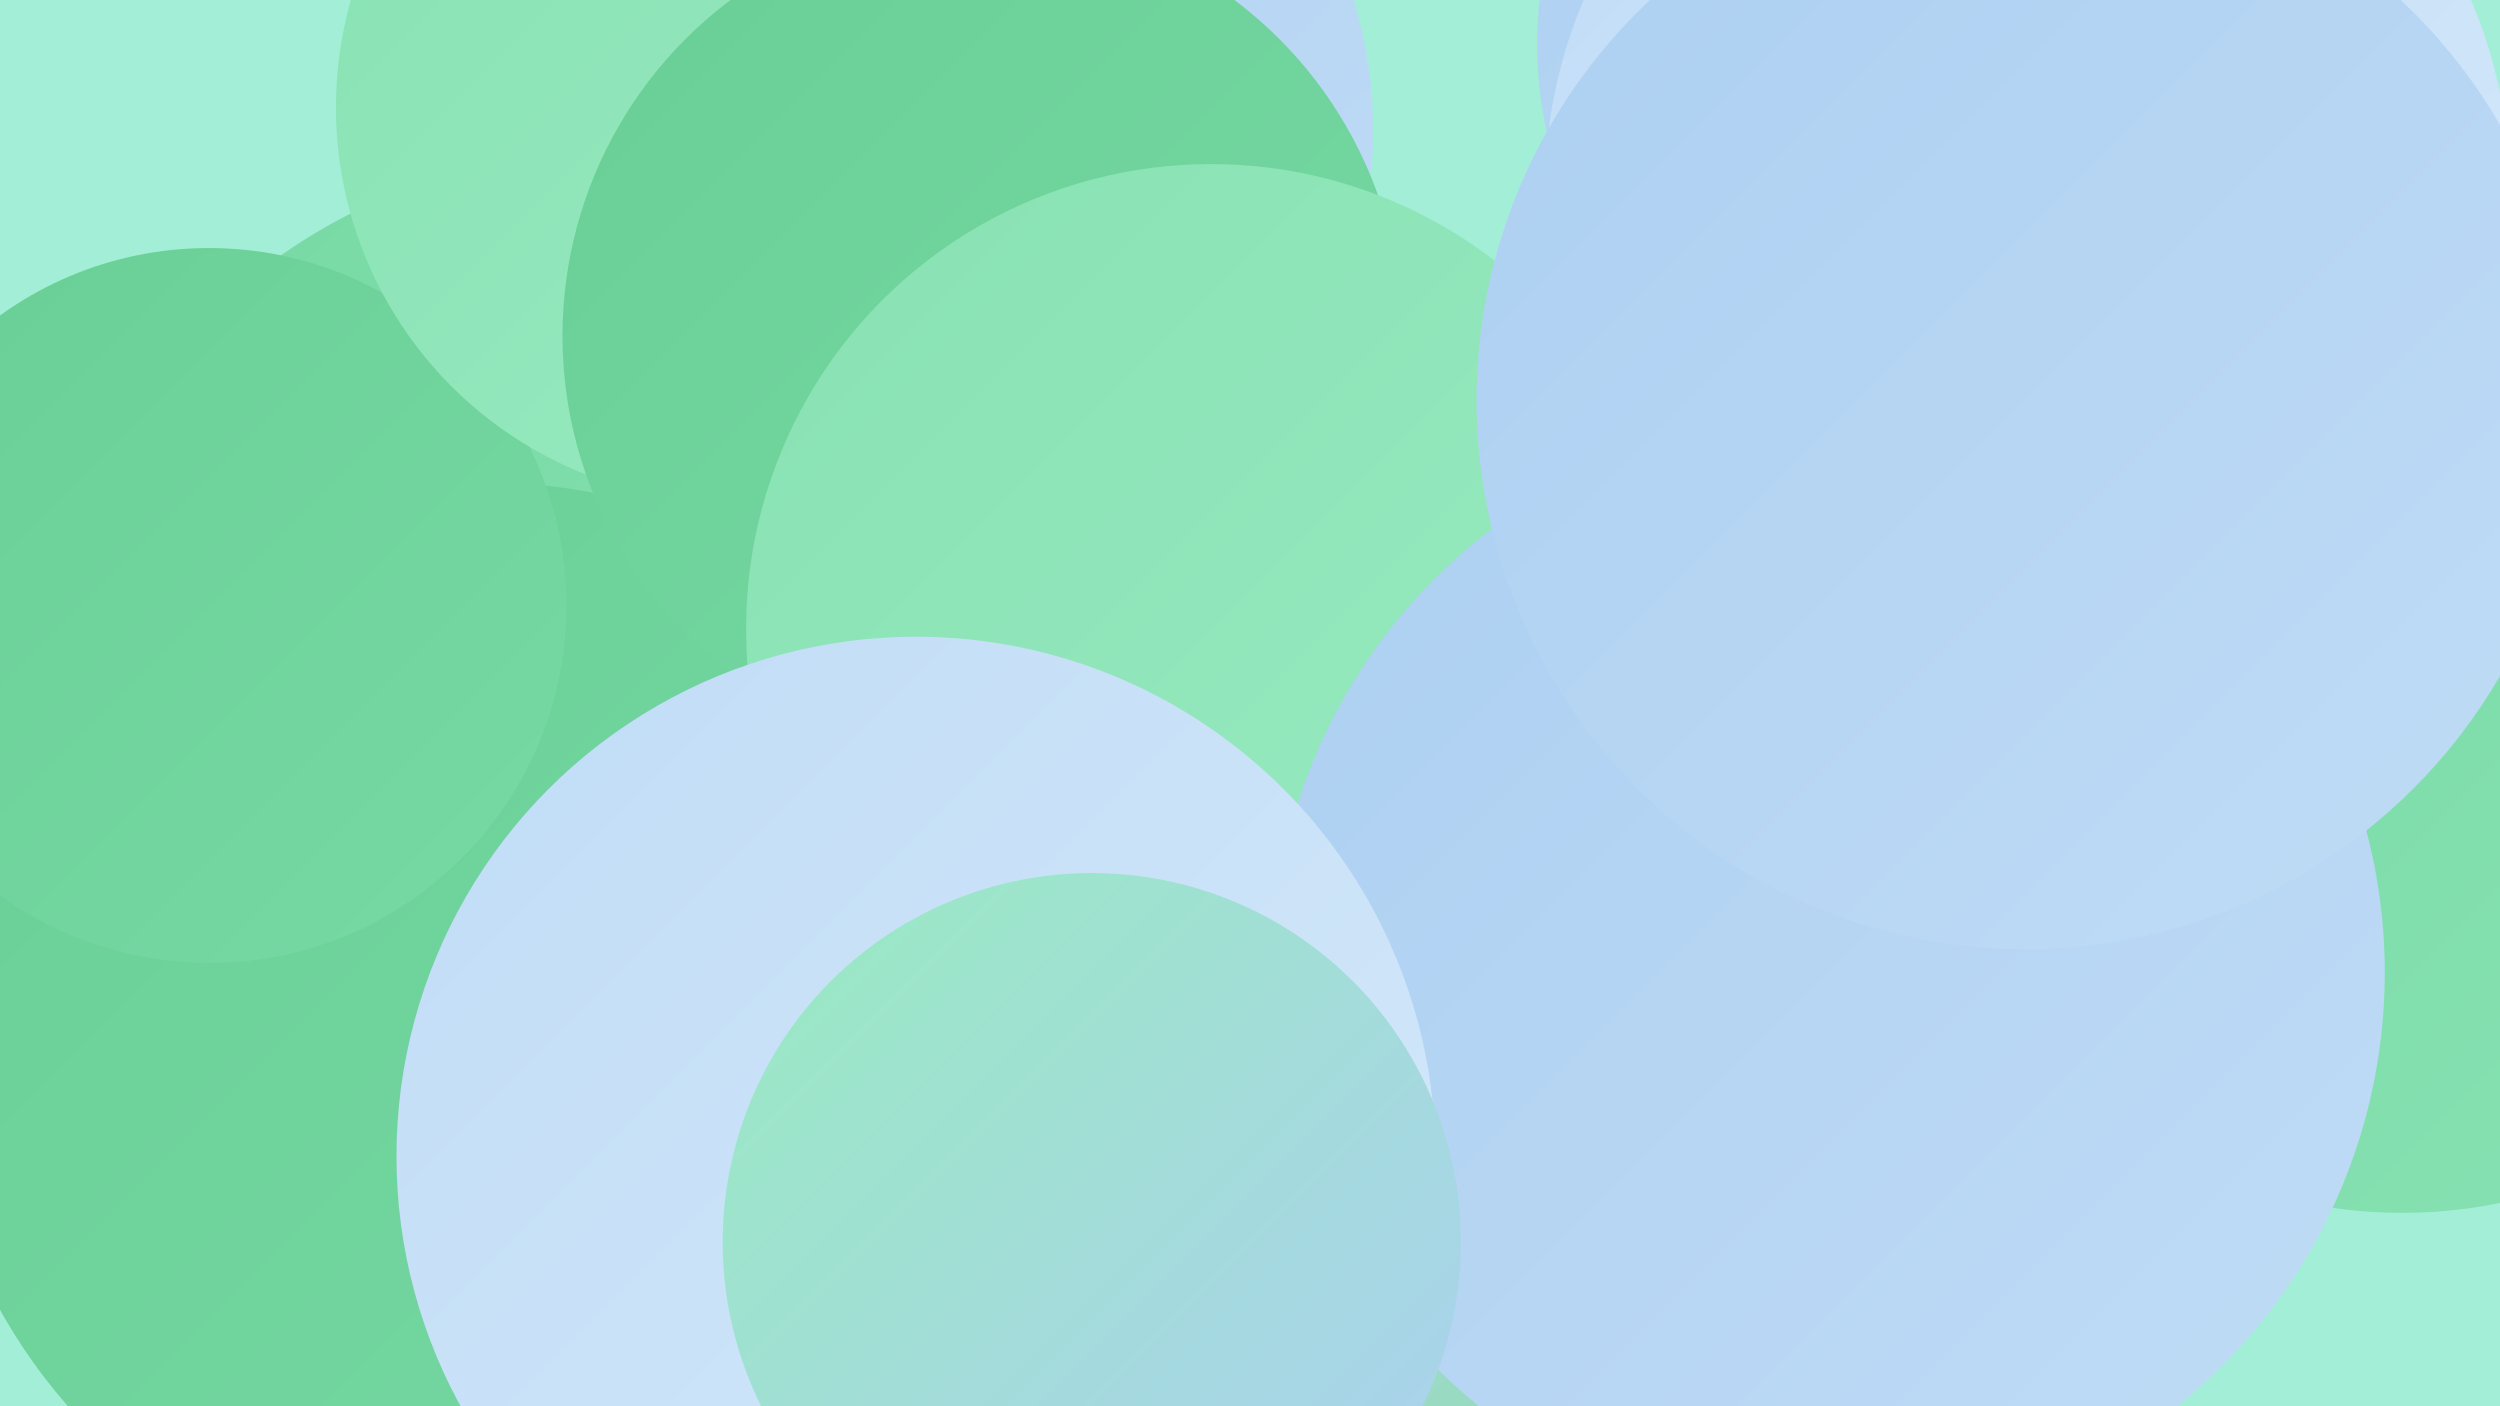
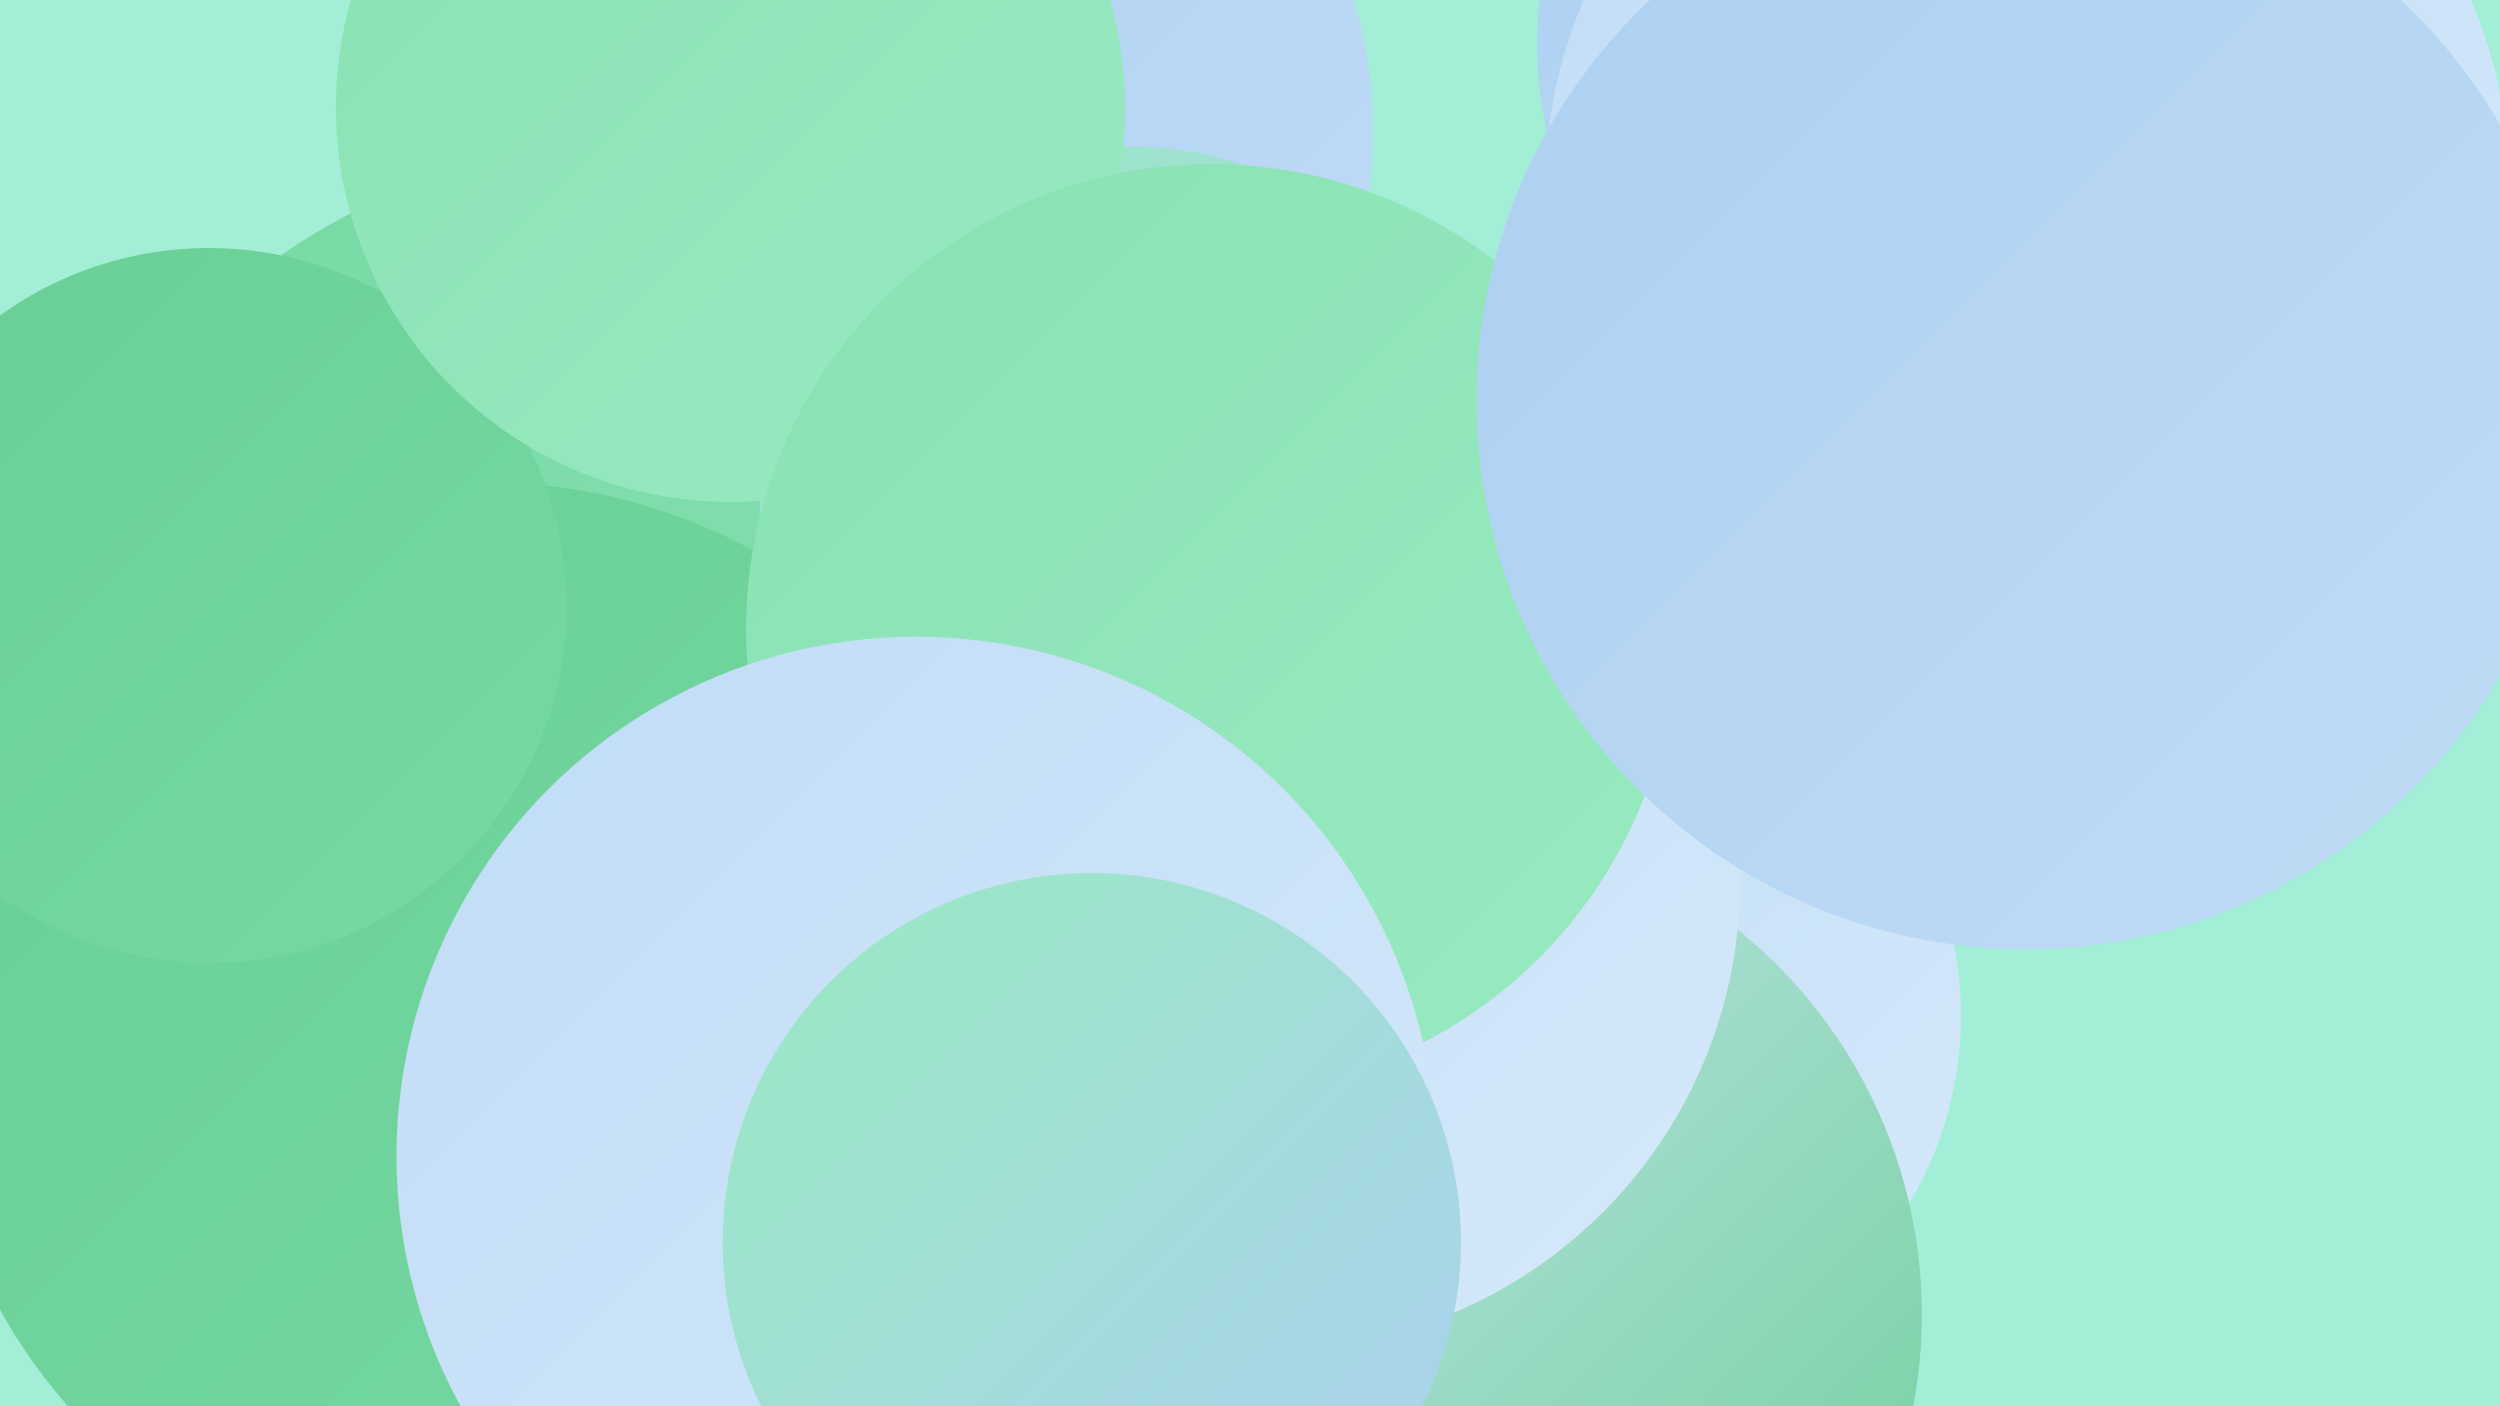
<svg xmlns="http://www.w3.org/2000/svg" width="1280" height="720">
  <defs>
    <linearGradient id="grad0" x1="0%" y1="0%" x2="100%" y2="100%">
      <stop offset="0%" style="stop-color:#69ce96;stop-opacity:1" />
      <stop offset="100%" style="stop-color:#77d9a4;stop-opacity:1" />
    </linearGradient>
    <linearGradient id="grad1" x1="0%" y1="0%" x2="100%" y2="100%">
      <stop offset="0%" style="stop-color:#77d9a4;stop-opacity:1" />
      <stop offset="100%" style="stop-color:#88e2b3;stop-opacity:1" />
    </linearGradient>
    <linearGradient id="grad2" x1="0%" y1="0%" x2="100%" y2="100%">
      <stop offset="0%" style="stop-color:#88e2b3;stop-opacity:1" />
      <stop offset="100%" style="stop-color:#99eac1;stop-opacity:1" />
    </linearGradient>
    <linearGradient id="grad3" x1="0%" y1="0%" x2="100%" y2="100%">
      <stop offset="0%" style="stop-color:#99eac1;stop-opacity:1" />
      <stop offset="100%" style="stop-color:#accff1;stop-opacity:1" />
    </linearGradient>
    <linearGradient id="grad4" x1="0%" y1="0%" x2="100%" y2="100%">
      <stop offset="0%" style="stop-color:#accff1;stop-opacity:1" />
      <stop offset="100%" style="stop-color:#c0dcf6;stop-opacity:1" />
    </linearGradient>
    <linearGradient id="grad5" x1="0%" y1="0%" x2="100%" y2="100%">
      <stop offset="0%" style="stop-color:#c0dcf6;stop-opacity:1" />
      <stop offset="100%" style="stop-color:#d5e9fa;stop-opacity:1" />
    </linearGradient>
    <linearGradient id="grad6" x1="0%" y1="0%" x2="100%" y2="100%">
      <stop offset="0%" style="stop-color:#d5e9fa;stop-opacity:1" />
      <stop offset="100%" style="stop-color:#69ce96;stop-opacity:1" />
    </linearGradient>
  </defs>
  <rect width="1280" height="720" fill="#a3eed7" />
  <circle cx="988" cy="23" r="201" fill="url(#grad4)" />
  <circle cx="816" cy="520" r="188" fill="url(#grad5)" />
  <circle cx="479" cy="66" r="224" fill="url(#grad4)" />
  <circle cx="307" cy="362" r="283" fill="url(#grad1)" />
-   <circle cx="1230" cy="373" r="248" fill="url(#grad1)" />
  <circle cx="249" cy="532" r="285" fill="url(#grad0)" />
  <circle cx="107" cy="310" r="183" fill="url(#grad0)" />
  <circle cx="515" cy="558" r="250" fill="url(#grad4)" />
  <circle cx="1038" cy="97" r="247" fill="url(#grad5)" />
  <circle cx="633" cy="507" r="224" fill="url(#grad3)" />
  <circle cx="578" cy="264" r="189" fill="url(#grad3)" />
  <circle cx="374" cy="55" r="202" fill="url(#grad2)" />
-   <circle cx="503" cy="172" r="215" fill="url(#grad0)" />
  <circle cx="731" cy="673" r="253" fill="url(#grad6)" />
  <circle cx="651" cy="451" r="240" fill="url(#grad5)" />
  <circle cx="620" cy="322" r="238" fill="url(#grad2)" />
-   <circle cx="936" cy="498" r="285" fill="url(#grad4)" />
  <circle cx="469" cy="592" r="266" fill="url(#grad5)" />
  <circle cx="559" cy="636" r="189" fill="url(#grad3)" />
  <circle cx="1037" cy="205" r="281" fill="url(#grad4)" />
</svg>